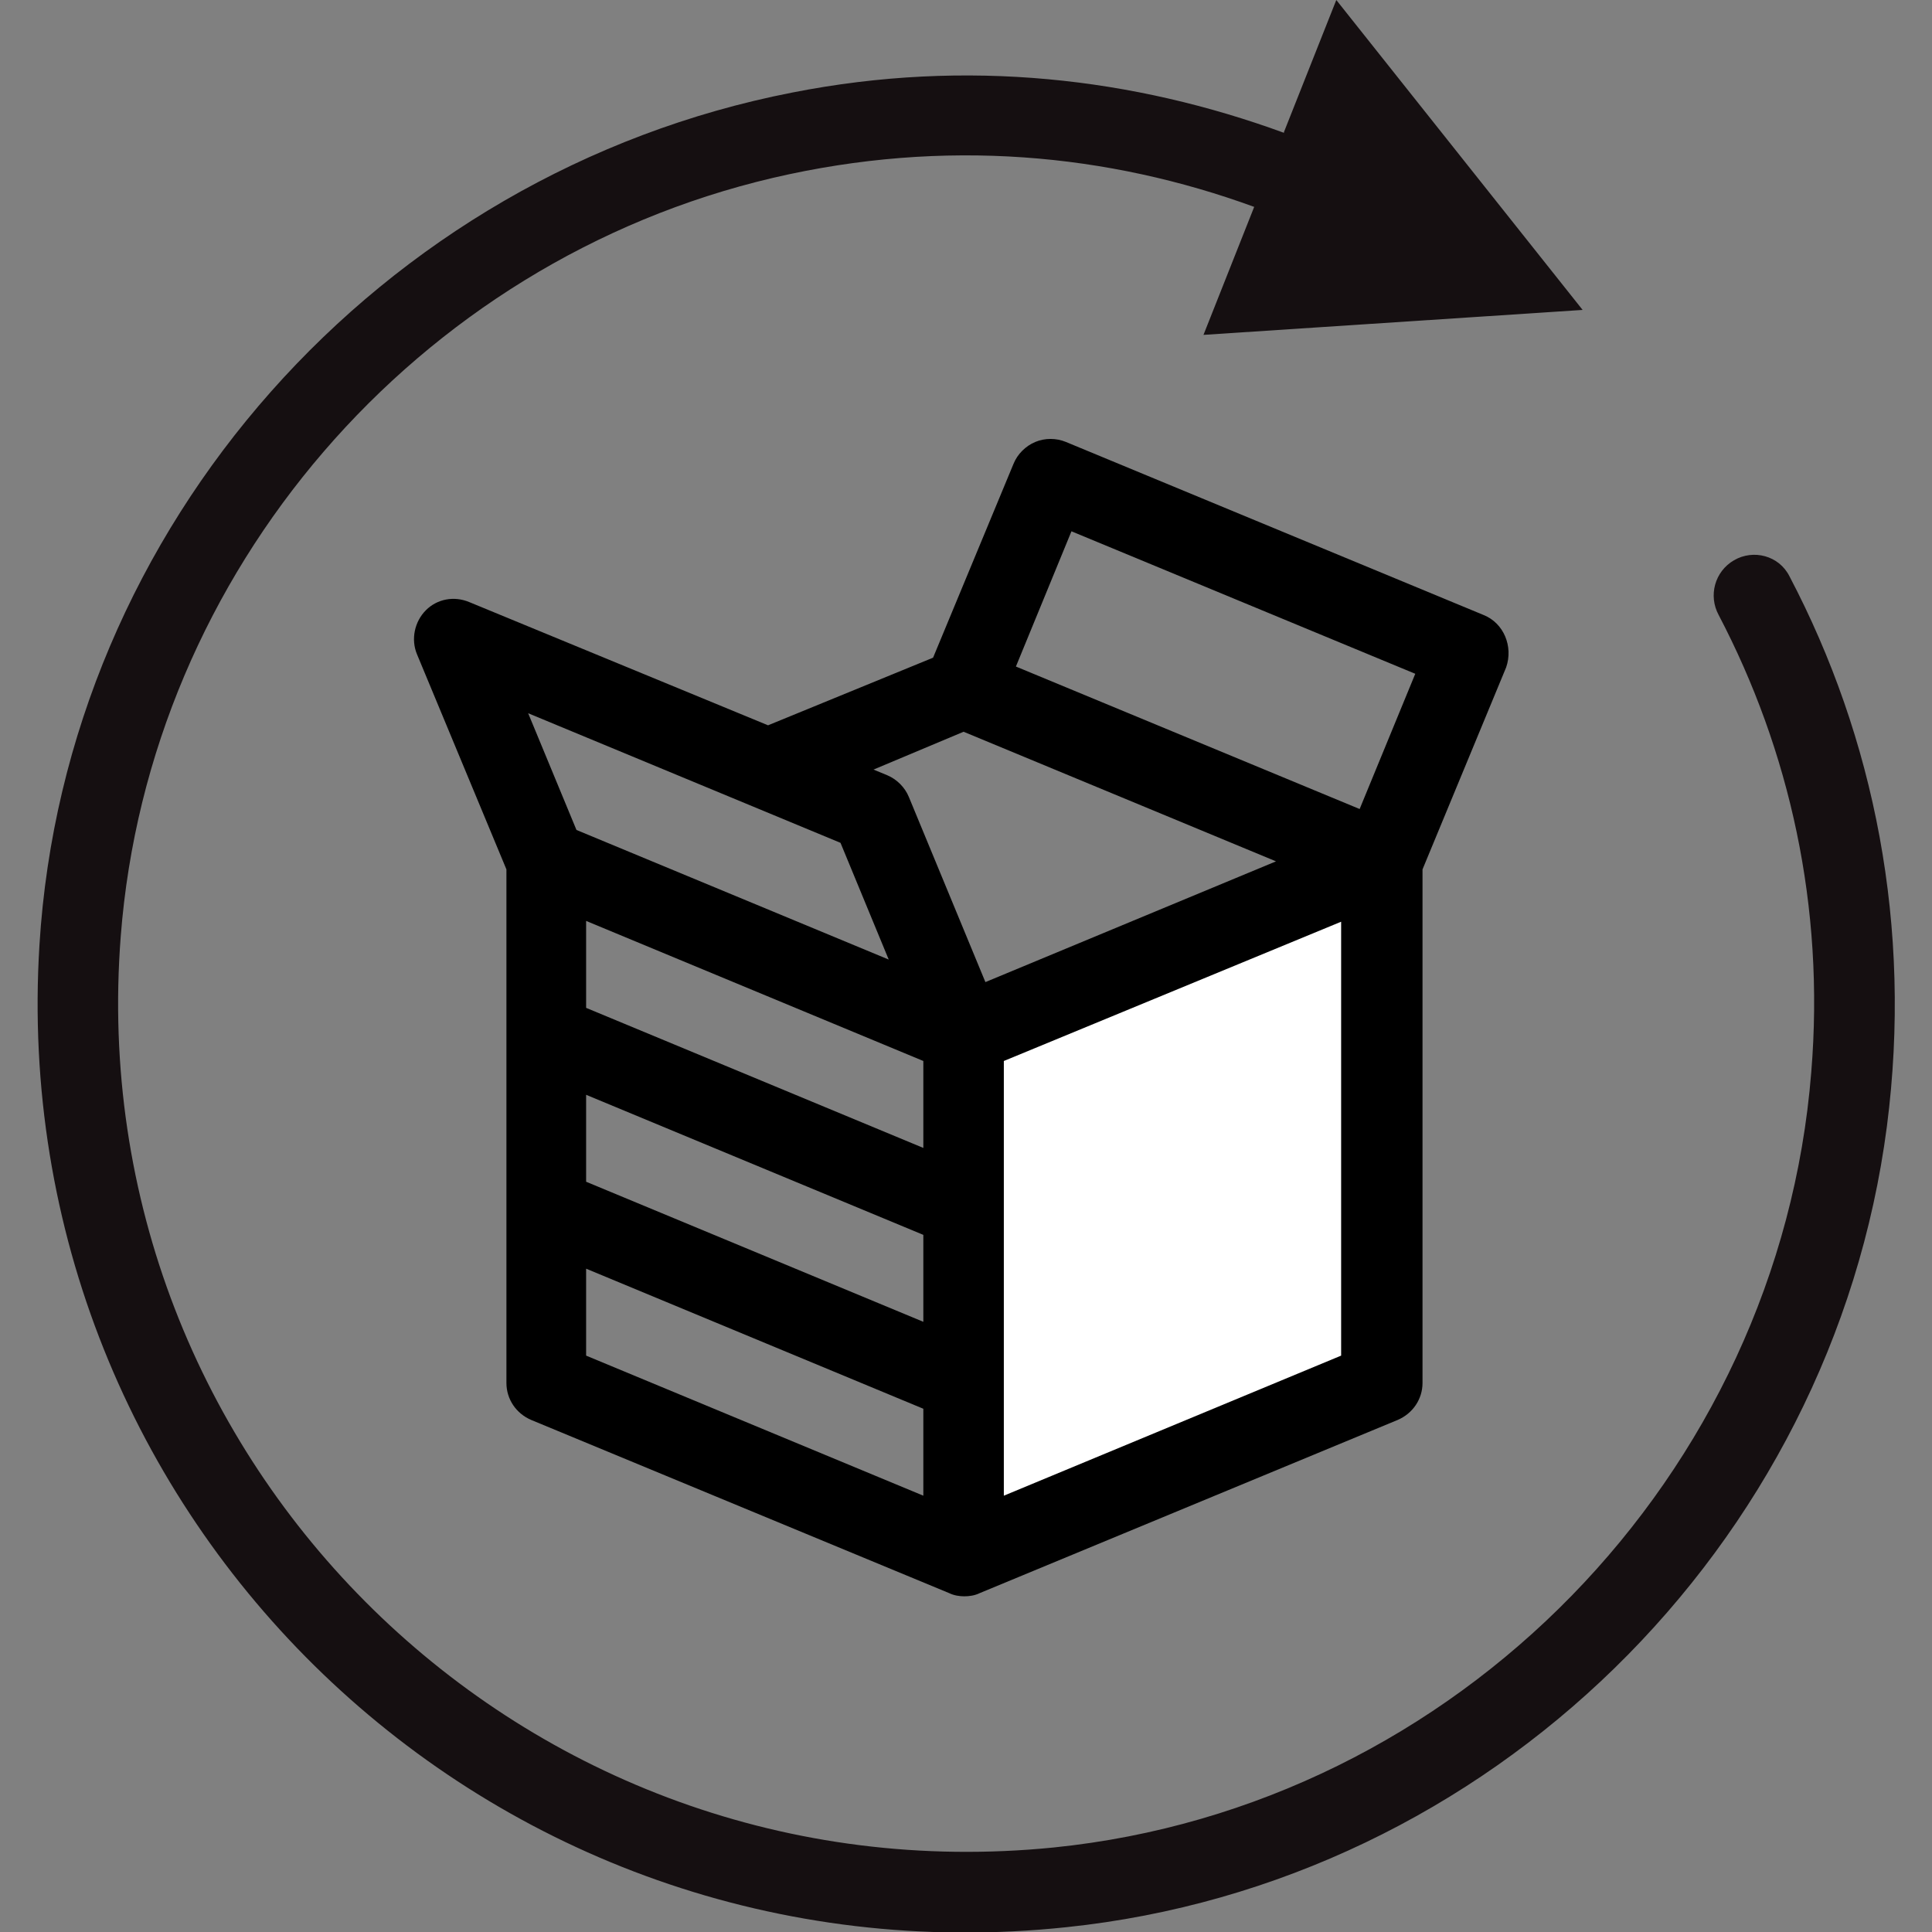
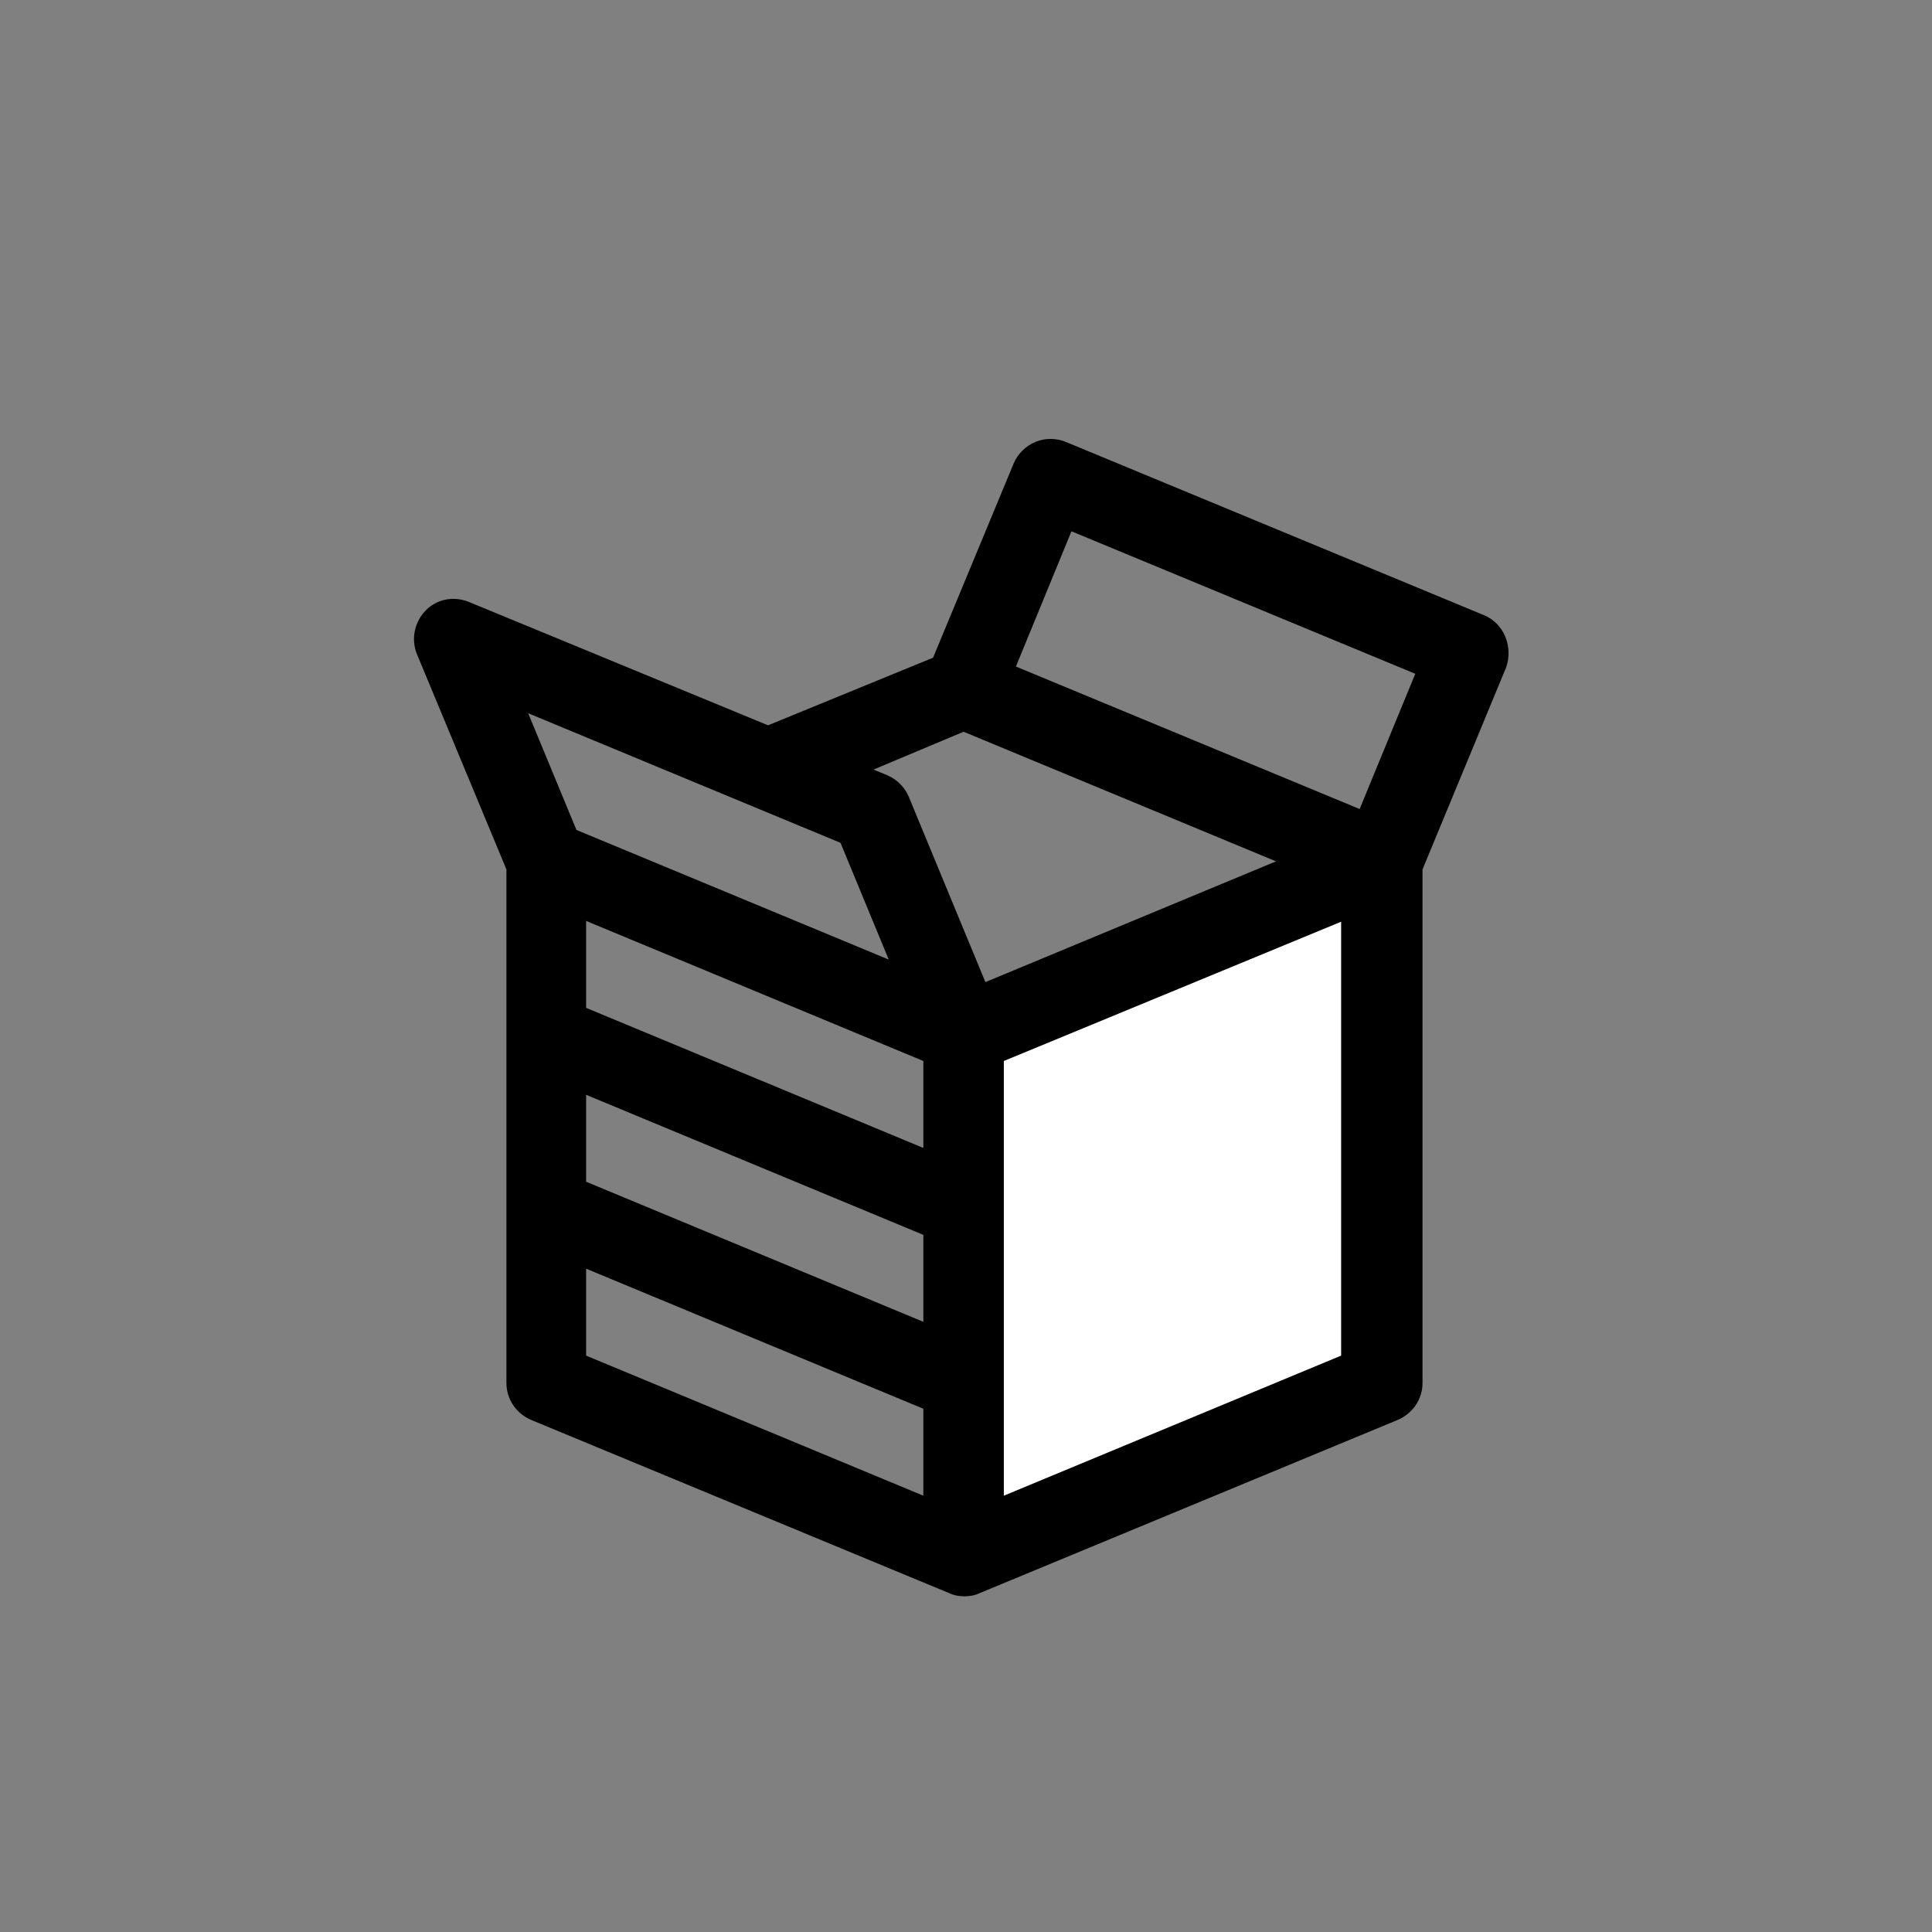
<svg xmlns="http://www.w3.org/2000/svg" width="24" height="24" viewBox="0 0 24 24" fill="none">
  <rect x="0" y="0" width="24" height="24" fill="#808080" stroke="none" />
  <g clip-path="url(#clip0_4_7621)">
-     <path d="M21.54 6.96C21.3 7.1 21.22 7.4 21.35 7.64C22.23 9.32 22.67 11.26 22.5 13.32C22.1 18.33 18.1 22.44 13.09 22.95C6.51 23.61 0.99 18.18 1.5 11.63C1.85 7.1 5.17 3.25 9.6 2.21C11.74 1.71 13.77 1.91 15.58 2.57L14.95 4.16L19.66 3.85L16.6 0L15.95 1.64V1.65C14.09 0.97 12.02 0.72 9.84 1.15C4.72 2.15 0.81 6.53 0.49 11.74C0.05 18.86 6.07 24.7 13.25 23.94C18.5 23.39 22.76 19.22 23.44 13.99C23.76 11.51 23.28 9.16 22.23 7.16C22.1 6.9 21.78 6.82 21.54 6.96Z" fill="#150F11" />
    <path d="M18.43 7.64L13.241 5.49C13.12 5.44 12.98 5.44 12.861 5.49C12.741 5.54 12.64 5.64 12.591 5.76L11.591 8.17L9.541 9.01L5.831 7.48C5.641 7.4 5.431 7.44 5.291 7.58C5.151 7.72 5.101 7.94 5.181 8.13L6.291 10.8V17.18C6.291 17.38 6.411 17.56 6.601 17.64L11.79 19.79C11.851 19.82 11.921 19.83 11.98 19.83C12.04 19.83 12.111 19.82 12.171 19.79L17.36 17.64C17.55 17.56 17.671 17.38 17.671 17.18V10.8L18.71 8.29C18.8 8.03 18.68 7.74 18.43 7.64ZM6.561 8.86L10.441 10.47L11.04 11.92L7.161 10.31L6.561 8.86ZM11.47 18.58L7.281 16.84V15.76L11.47 17.5V18.58ZM11.47 16.42L7.281 14.68V13.6L11.47 15.34V16.42ZM11.47 14.26L7.281 12.52V11.44L11.47 13.18V14.26ZM11.29 9.9C11.241 9.78 11.14 9.68 11.021 9.63L10.851 9.56L11.97 9.09L15.851 10.7L12.241 12.2L11.29 9.9ZM16.89 10.05L12.62 8.28L13.31 6.6L17.581 8.37L16.89 10.05Z" fill="black" />
    <path d="M16.66 16.84L12.47 18.58V13.18L16.66 11.45V16.84Z" fill="white" />
  </g>
  <defs>
    <clipPath id="clip0_4_7621">
      <rect width="24" height="24" fill="white" />
    </clipPath>
  </defs>
</svg>